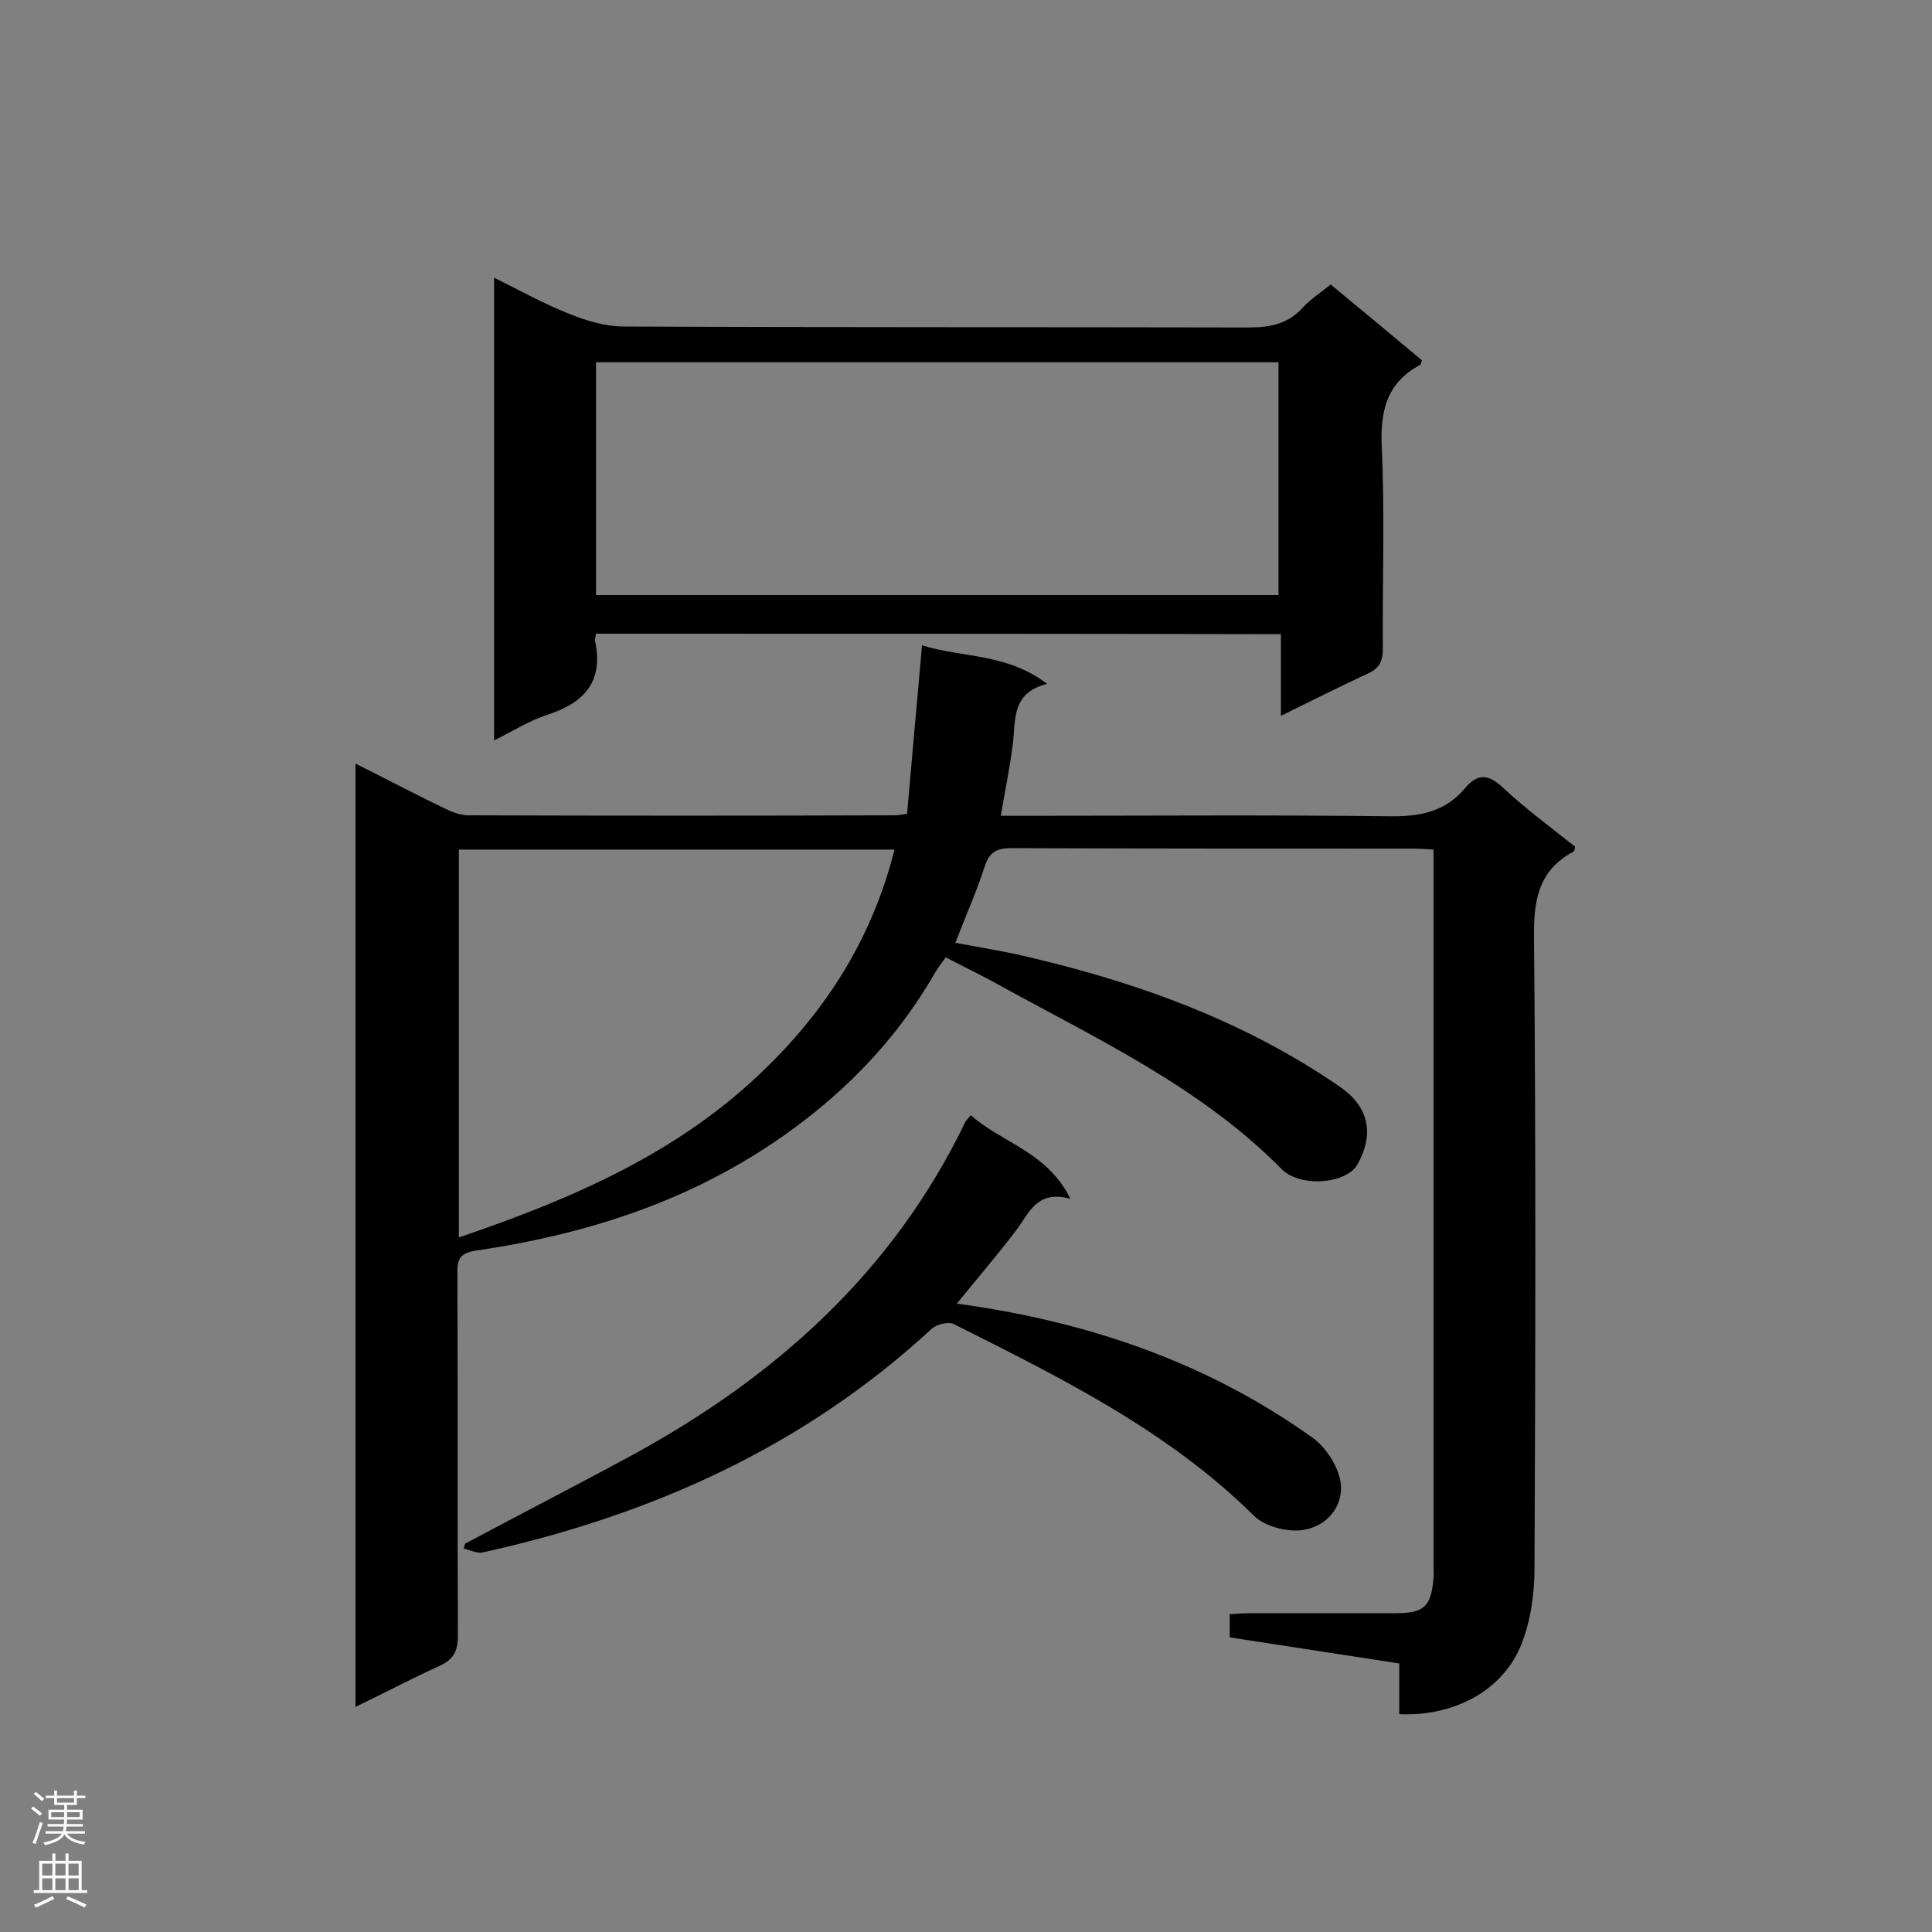
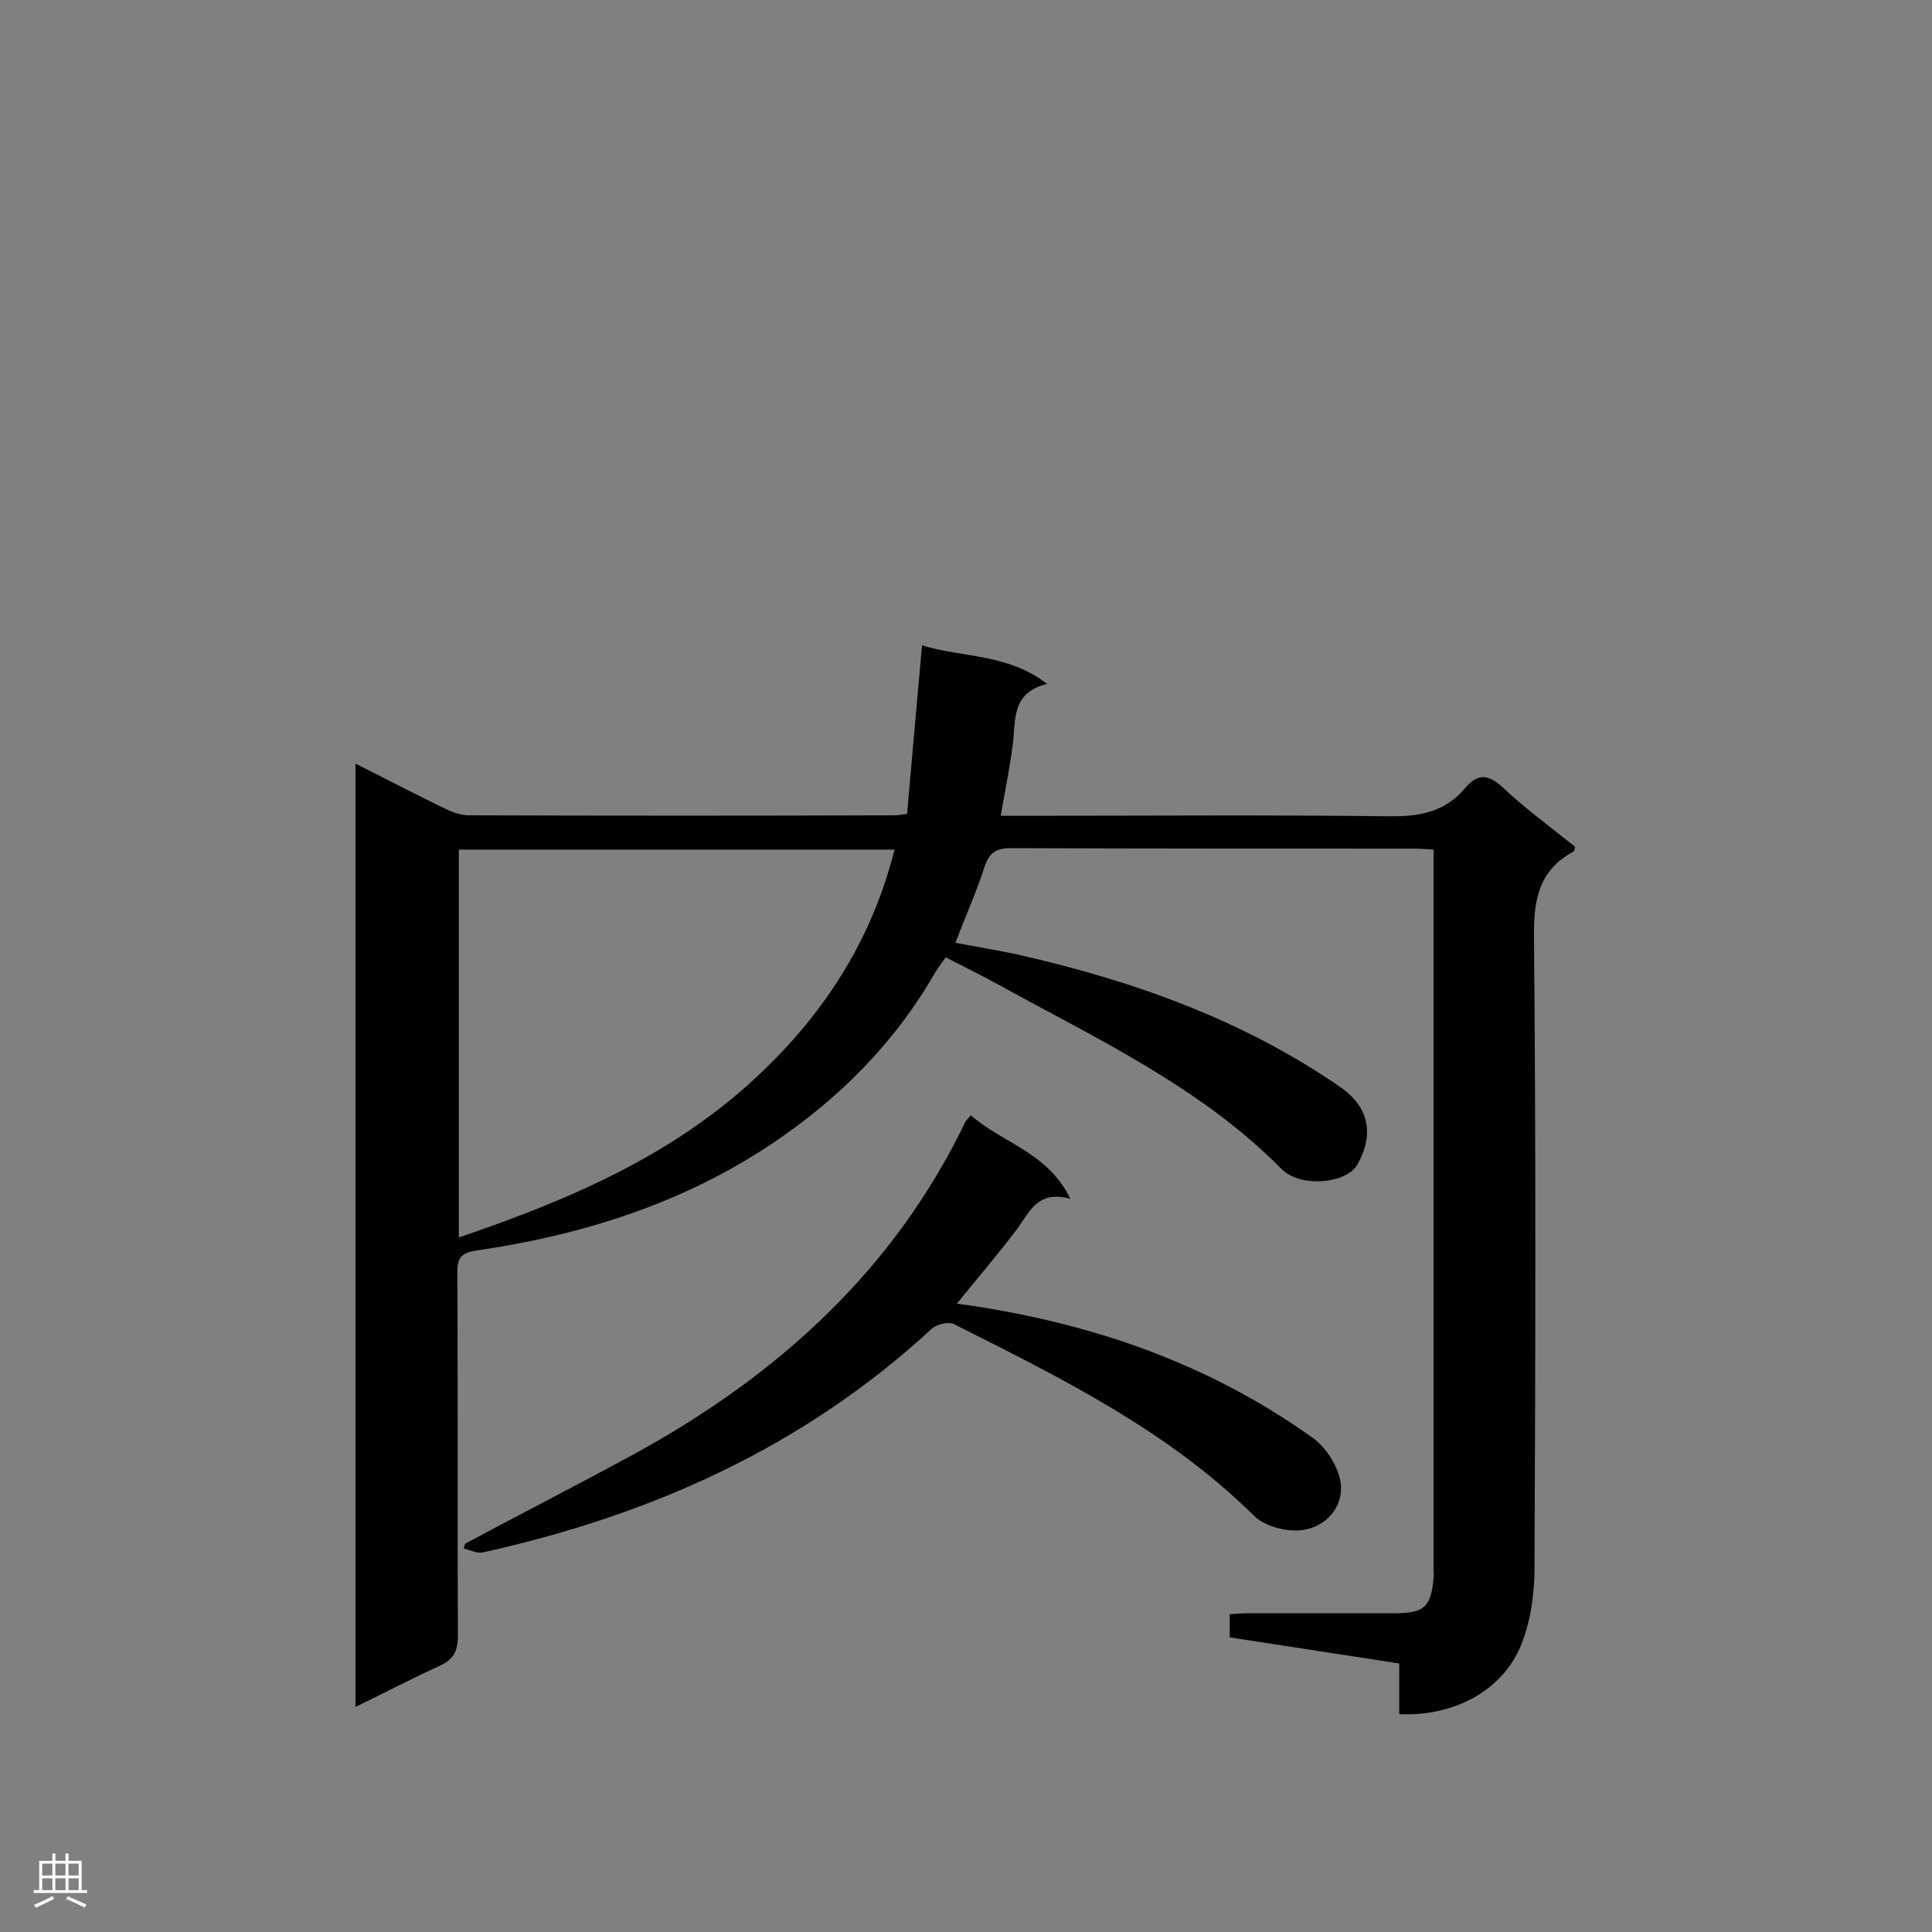
<svg xmlns="http://www.w3.org/2000/svg" enable-background="new 0 0 400 400" viewBox="0 0 400 400">
  <rect x="0" y="0" width="400" height="400" fill="#808080" stroke="none" />
  <g fill="#000001">
    <path d="m73.6 353.4c0-65.3 0-130 0-195.3 6.4 3.2 12.3 6.3 18.3 9.2 1.6.8 3.4 1.5 5.1 1.5 29.5.1 59 .1 88.5 0 .4 0 .8-.1 2.3-.3 1-11.3 2-22.8 3.1-34.9 8.2 2.6 17.6 1.6 25.9 8-7.4 1.8-6.5 7.4-7.1 12.4-.6 4.8-1.6 9.6-2.5 14.9h4.9c25.2 0 50.3-.2 75.5.1 6.3.1 11.6-.9 15.7-5.8 2.7-3.2 4.9-2.9 7.9-.1 4.7 4.4 9.9 8.2 14.9 12.2-.1.5-.1.9-.3 1-7.3 3.9-8.3 10.1-8.2 17.8.4 43.6.3 87.1.1 130.7 0 5.2-.8 10.8-2.7 15.6-3.8 9.6-13.9 15-25.3 14.5 0-3.3 0-6.6 0-10.5-11.8-1.8-23.4-3.6-35.1-5.4 0-1.6 0-2.9 0-4.8 1.4-.1 2.9-.2 4.4-.2h29.9c6 0 7.4-1.4 7.9-7.3.1-.7 0-1.4 0-2.1 0-48.3 0-96.7 0-145 0-1.1 0-2.2 0-3.7-1.6-.1-2.9-.2-4.3-.2-27.7 0-55.4 0-83.1-.1-2.9 0-4.5.7-5.5 3.7-1.7 5.3-4 10.4-6.1 15.9 4.3.8 8.5 1.5 12.8 2.4 23.8 5.4 46.5 13.4 66.8 27.4 6.1 4.2 7.1 9.8 3.7 16-2.2 4.1-11.9 5-15.8 1-16.8-17-38.2-26.9-58.7-38.2-3.4-1.9-7-3.6-10.8-5.6-.7 1-1.5 2-2.1 3-8.4 14.7-20 26.3-33.9 35.6-18.5 12.4-39.3 18.9-61.1 22.1-3.4.5-4.1 1.7-4 4.8.1 25 0 50 .1 75 0 3.4-1.1 5-4 6.3-5.7 2.6-11.2 5.5-17.2 8.4zm21.4-97.2c23.5-8 45.6-17.5 63.4-34.9 13.1-12.7 22.3-27.5 26.8-45.4-30.3 0-60.2 0-90.2 0z" />
-     <path d="m123.4 131.2c-.1.7-.3 1.1-.2 1.5 1.8 8.4-2.2 12.8-9.9 15.3-3.7 1.2-7 3.3-11 5.3 0-32.1 0-63.7 0-95.8 5.3 2.6 10.3 5.4 15.6 7.5 3.5 1.4 7.4 2.6 11.2 2.6 43.1.2 86.3.1 129.5.2 4.5 0 8.2-.8 11.2-4.2 1.6-1.7 3.6-3 5.7-4.7 6.4 5.3 12.7 10.5 18.9 15.7-.2.4-.2.8-.3.9-7.2 3.8-8.4 9.9-8 17.5.6 13.7.1 27.5.2 41.3 0 2.6-.7 4.1-3.2 5.2-5.8 2.7-11.6 5.6-17.9 8.7 0-5.9 0-11.2 0-16.9-47.6-.1-94.6-.1-141.8-.1zm141.3-56.2c-47.4 0-94.4 0-141.3 0v48.2h141.3c0-16.2 0-32.1 0-48.2z" />
    <path d="m198.1 269.9c27.2 3.7 51.9 12.2 73.7 27.8 2.8 2 5.4 6.1 5.8 9.5.5 4.9-3.1 9-8.1 9.6-3.2.4-7.7-.8-9.9-3-17.9-17.7-40.1-28.6-62.2-39.7-1.1-.5-3.5.1-4.5 1-26.5 24.5-58.1 38.6-92.9 46.3-1.2.3-2.7-.5-4-.8.1-.3.2-.7.3-1 11.6-6.2 23.3-12.2 34.9-18.5 29.6-16.2 53.8-37.9 68.7-68.9.2-.3.5-.6 1.1-1.3 6.4 5.7 15.9 7.6 20.6 17.3-6.9-1.9-8.5 2.9-11.2 6.5-3.8 5-7.9 9.8-12.3 15.2z" />
  </g>
-   <path d="m6.44 374.46.42-.45c.65.47 1.27.95 1.85 1.44l-.45.49c-.65-.56-1.25-1.06-1.82-1.48m.93 7.33-.63-.26c.55-1.36 1.05-2.8 1.52-4.33.19.1.38.19.59.27-.46 1.29-.95 2.73-1.48 4.32m-.38-10.38.44-.42c.43.34 1.01.82 1.74 1.44l-.49.49c-.53-.51-1.09-1.01-1.69-1.51m2.5.35h1.72v-1.04h.59v1.04h3.52v-1.04h.59v1.04h1.75v.53h-1.75v1.42h-2.03v.97h3.22v2.03h-3.24c0 .35-.01.66-.03.93h3.32v.53h-3.37c-.03.27-.08.58-.15.94h3.96v.53h-3.71c.67.92 1.93 1.48 3.79 1.68-.13.24-.23.44-.29.59-2.13-.38-3.48-1.08-4.04-2.12-.43.97-1.77 1.72-4.03 2.23-.09-.19-.2-.37-.33-.55 2.1-.42 3.37-1.03 3.81-1.83h-3.36v-.53h3.58c.08-.29.13-.61.16-.94h-3.33v-.53h3.39c.02-.27.04-.58.04-.93h-3.23v-2.03h3.25v-.97h-2.07v-1.42h-1.73zm1.12 3.44v1h2.65c.01-.3.02-.44.01-.4v-.25-.35zm1.19-2h3.52v-.91h-3.52zm4.71 2h-2.63v.59c0 .15-.01.28-.01.4h2.64z" fill="#fafafa" />
  <path d="m13.56 383.74h.63v1.52h2.72v6.07h1.13v.6h-11.06v-.6h1.13v-6.07h2.73v-1.52h.63v1.52h2.1v-1.52zm-2.69 8.83.38.56c-1.24.63-2.53 1.25-3.85 1.85-.1-.21-.21-.42-.34-.63 1.36-.55 2.63-1.15 3.81-1.78m-2.13-4.27h2.1v-2.45h-2.1zm0 3.04h2.1v-2.46h-2.1zm2.72-3.04h2.1v-2.45h-2.1zm0 3.04h2.1v-2.46h-2.1zm6.07 3.6c-1.41-.71-2.7-1.3-3.86-1.78l.35-.56c1.45.62 2.75 1.19 3.88 1.72zm-1.25-9.09h-2.1v2.45h2.1zm-2.09 5.49h2.1v-2.46h-2.1z" fill="#fafafa" />
</svg>